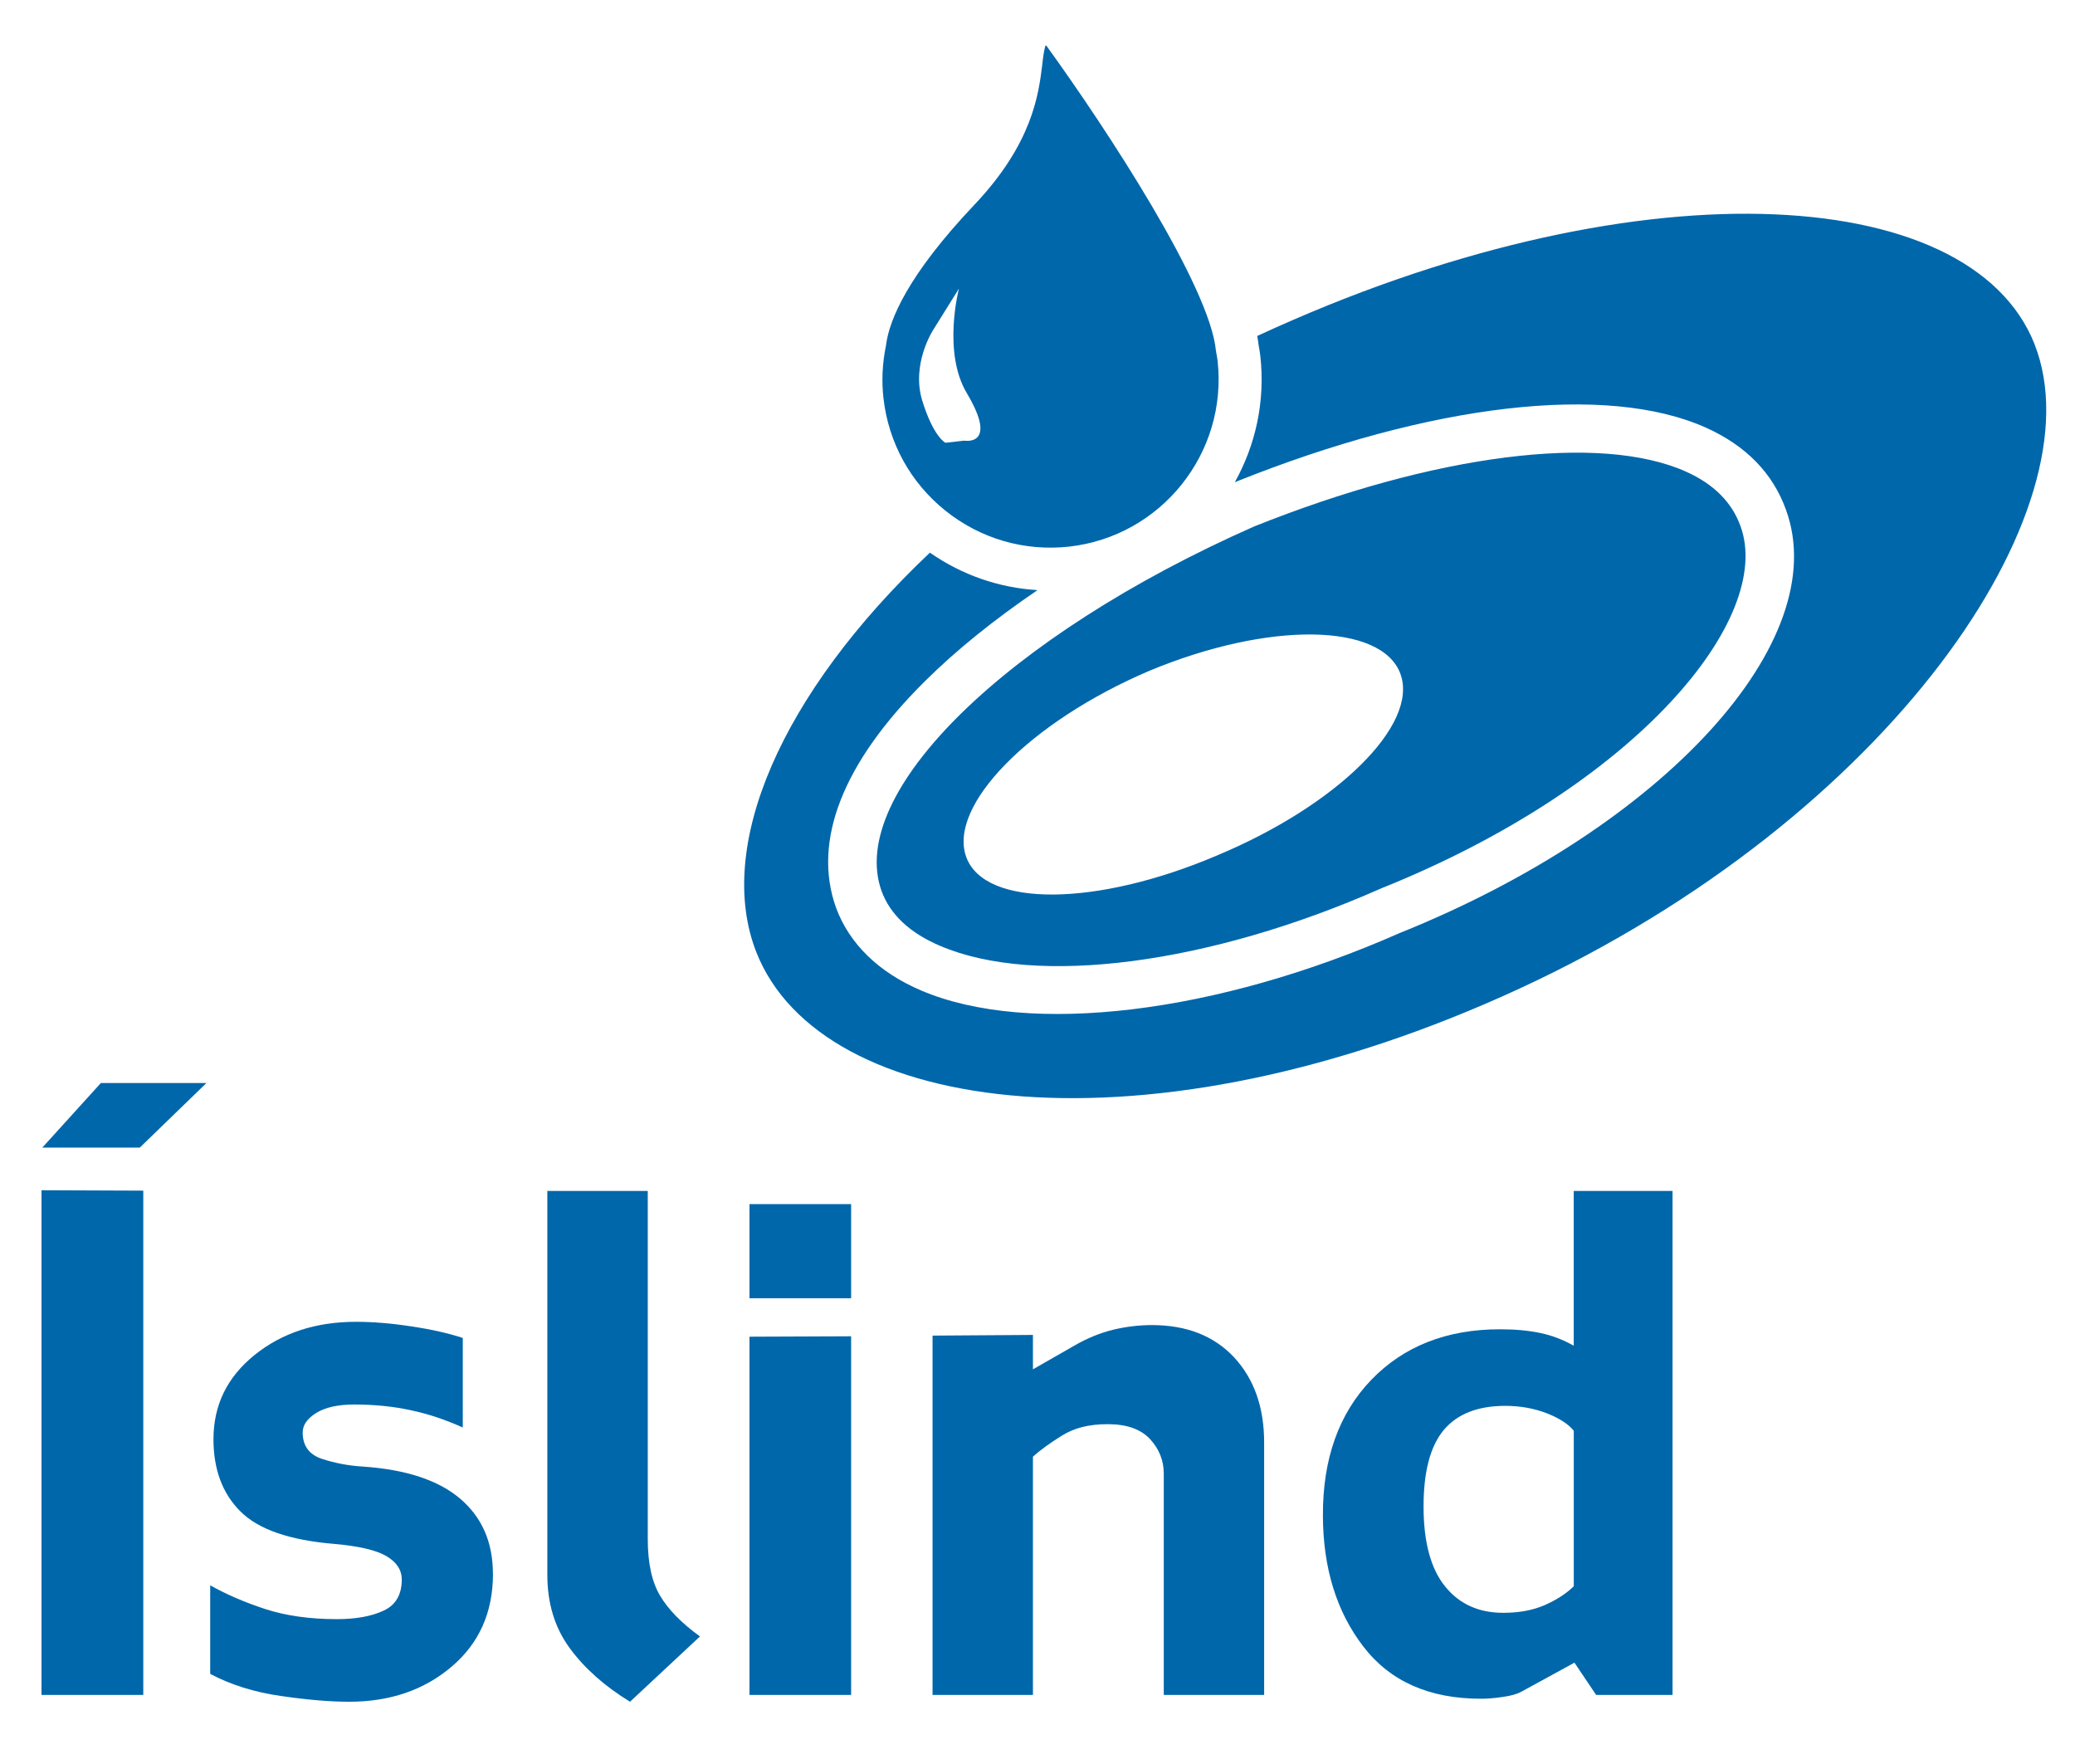
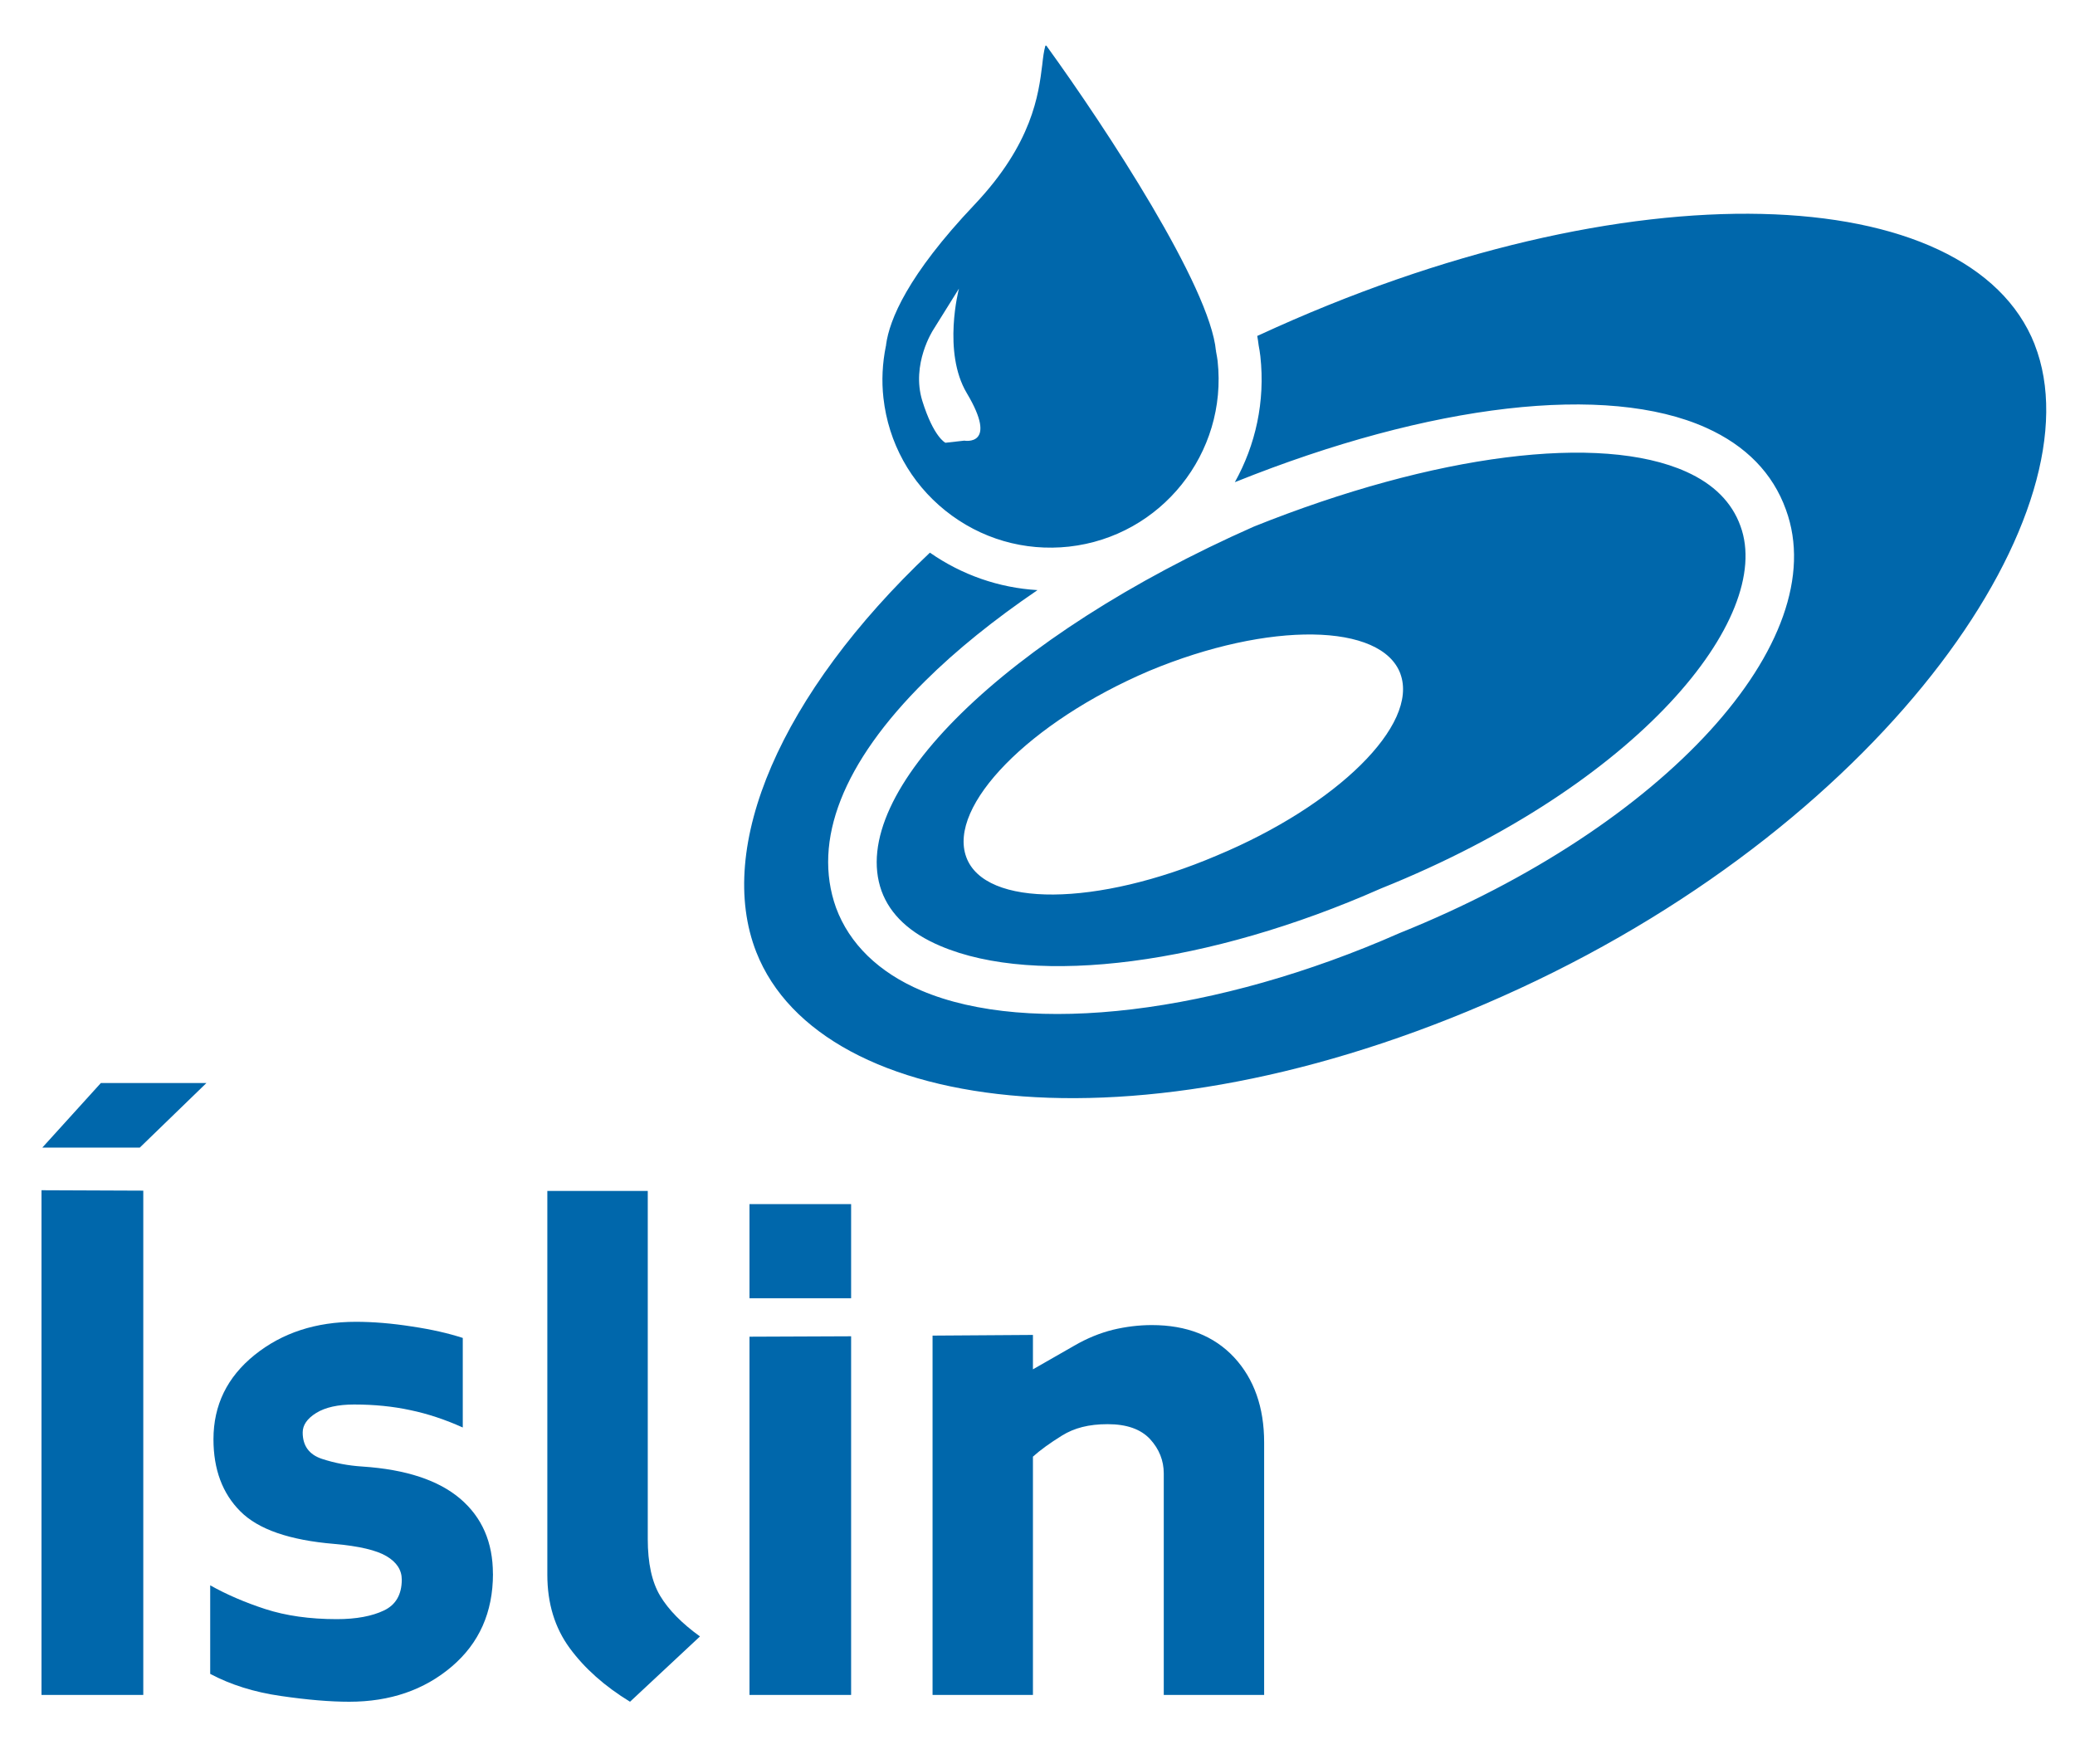
<svg xmlns="http://www.w3.org/2000/svg" id="Layer_1" data-name="Layer 1" version="1.1" viewBox="0 0 400 340">
  <defs>
    <style>
      .cls-1 {
        fill: #0067ab;
        stroke-width: 0px;
      }
    </style>
  </defs>
  <path class="cls-1" d="M206.07,105.36c-8.6.94-17.05-1.51-23.82-6.93-6.75-5.41-10.99-13.13-11.95-21.73-.37-3.29-.21-6.64.47-10l.04-.12v-.15c.65-4.79,4.13-13.37,17.06-27,11.17-11.81,12.34-21.26,13.04-26.9.16-1.48.31-2.64.59-3.65l.09-.11.14.06c11.6,16.03,31.54,46.44,32.67,58.81v-.03h.13s-.03,0-.03,0h.03l-.13.03.08.45c.09.49.18.98.24,1.48,1.95,17.77-10.89,33.82-28.66,35.79M392.23,66.4c-12.46-31.67-78.03-34.85-149.57-1.78l-.3.13c.11.58.18,1.12.25,1.65l.03.22c.12.57.22,1.25.32,2.04.96,8.74-.93,17.13-4.92,24.28l.07-.03.08-.03c37.67-15.13,71.58-19.03,90.67-10.45,7.72,3.46,12.91,8.81,15.42,15.82,9.24,25.25-23.45,61.09-74.47,81.59-35.26,15.56-71.45,19.92-92.19,11.09-8.21-3.48-13.89-9.01-16.46-15.98-4.61-12.9,1.33-28,17.17-43.68,6.01-5.97,13.34-11.86,21.67-17.53-7.43-.44-14.57-2.92-20.74-7.22-28.85,27.26-41.42,56.74-33.46,77.01,12.46,31.66,75.5,40.1,147.06,7.04,71.55-33.06,111.79-92.49,99.36-124.17ZM185.88,84.93s6.67,1.21.49-9.16c-4.74-7.95-1.51-20.15-1.51-20.15l-5,8.02s-4.25,6.55-2.07,13.61c2.2,7.06,4.46,8.09,4.46,8.09l3.64-.41ZM241.81,101.47l-.08.03-.06.03.14-.06ZM266.28,171.22l-.07.03-.05.02c-33.05,14.61-66.37,18.95-84.88,11.06-5.87-2.48-9.68-6.05-11.34-10.59-6.8-18.95,24.06-49.16,71.78-70.25,34.82-13.96,66.76-18.02,83.33-10.57,5.32,2.39,8.83,5.91,10.47,10.5,6.47,17.7-19.78,49.94-69.24,69.8ZM269.97,129.9c-3.6-9.85-25.3-10.23-48.42-.6-23.1,9.85-38.9,26.04-35.28,35.9,3.58,9.79,25.2,9.55,48.3-.3,23.12-9.64,38.98-25.19,35.39-35.01Z" />
  <g>
    <path class="cls-1" d="M39.79,208.75l-12.84,12.44H8.16l11.28-12.44h20.35M27.62,326.69H8v-97.28l19.62.08v97.19Z" />
    <path class="cls-1" d="M95.03,303.34c0,7.43-2.66,13.39-7.97,17.9-5.31,4.51-11.9,6.76-19.73,6.76-3.67,0-8.05-.36-13.18-1.11-5.13-.73-9.67-2.16-13.63-4.26v-17.07c3.13,1.76,6.67,3.29,10.63,4.58,3.96,1.28,8.55,1.94,13.79,1.94,3.74,0,6.78-.58,9.05-1.66,2.3-1.08,3.46-3.08,3.46-5.96,0-1.84-.97-3.34-2.91-4.5-1.94-1.16-5.3-1.96-10.11-2.38-8.61-.72-14.64-2.8-18.09-6.27-3.46-3.45-5.19-8.09-5.19-13.9,0-6.58,2.64-11.99,7.93-16.25,5.29-4.26,11.8-6.39,19.52-6.39,3.37,0,6.97.3,10.79.9,3.85.57,7.12,1.33,9.82,2.21v17.26c-3.38-1.52-6.73-2.64-10.09-3.34-3.36-.73-6.96-1.09-10.85-1.09-3.11,0-5.54.54-7.3,1.62-1.75,1.08-2.62,2.34-2.62,3.77,0,2.57,1.24,4.27,3.72,5.09,2.5.82,5.11,1.31,7.84,1.48,8.35.56,14.61,2.63,18.81,6.2,4.2,3.59,6.3,8.4,6.3,14.48" />
    <path class="cls-1" d="M134.93,315.42l-13.48,12.58c-4.89-2.99-8.76-6.43-11.63-10.34-2.86-3.9-4.31-8.6-4.31-14.13v-73.98h19.36v67.09c0,4.63.79,8.29,2.4,10.97,1.61,2.68,4.16,5.27,7.66,7.8" />
    <path class="cls-1" d="M164.07,250.23h-19.59v-18.15h19.59v18.15ZM164.07,326.69h-19.59v-69.05l19.59-.08v69.13Z" />
    <path class="cls-1" d="M243.7,326.69h-19.36v-42.7c0-2.48-.89-4.7-2.64-6.61-1.79-1.92-4.5-2.88-8.17-2.88s-6.43.73-8.8,2.19c-2.35,1.46-4.23,2.82-5.61,4.07v45.93h-19.35v-69.26l19.35-.13v6.63l8.04-4.6c2.4-1.39,4.86-2.39,7.36-3.02,2.5-.6,5.02-.91,7.52-.91,6.71,0,11.99,2.08,15.87,6.23,3.84,4.15,5.78,9.63,5.78,16.4v48.65" />
-     <path class="cls-1" d="M322.42,326.69h-14.73l-4.18-6.22-10.19,5.57c-.82.47-2.06.82-3.66,1.04-1.6.24-2.98.34-4.16.34-9.96,0-17.51-3.33-22.68-10.05-5.16-6.7-7.77-15.11-7.8-25.23-.05-10.95,3.07-19.68,9.32-26.18,6.26-6.49,14.54-9.75,24.82-9.75,2.96,0,5.54.24,7.77.72,2.23.46,4.38,1.28,6.44,2.45v-29.83h19.05v97.14M303.38,305.74v-29.97c-1.04-1.3-2.8-2.43-5.23-3.38-2.44-.94-5.12-1.42-7.98-1.42-5.3,0-9.26,1.56-11.85,4.65-2.6,3.1-3.9,8.01-3.9,14.77s1.38,12,4.16,15.39c2.74,3.4,6.49,5.08,11.2,5.08,3.04,0,5.71-.49,8.01-1.49,2.29-1.02,4.15-2.22,5.58-3.62Z" />
  </g>
</svg>